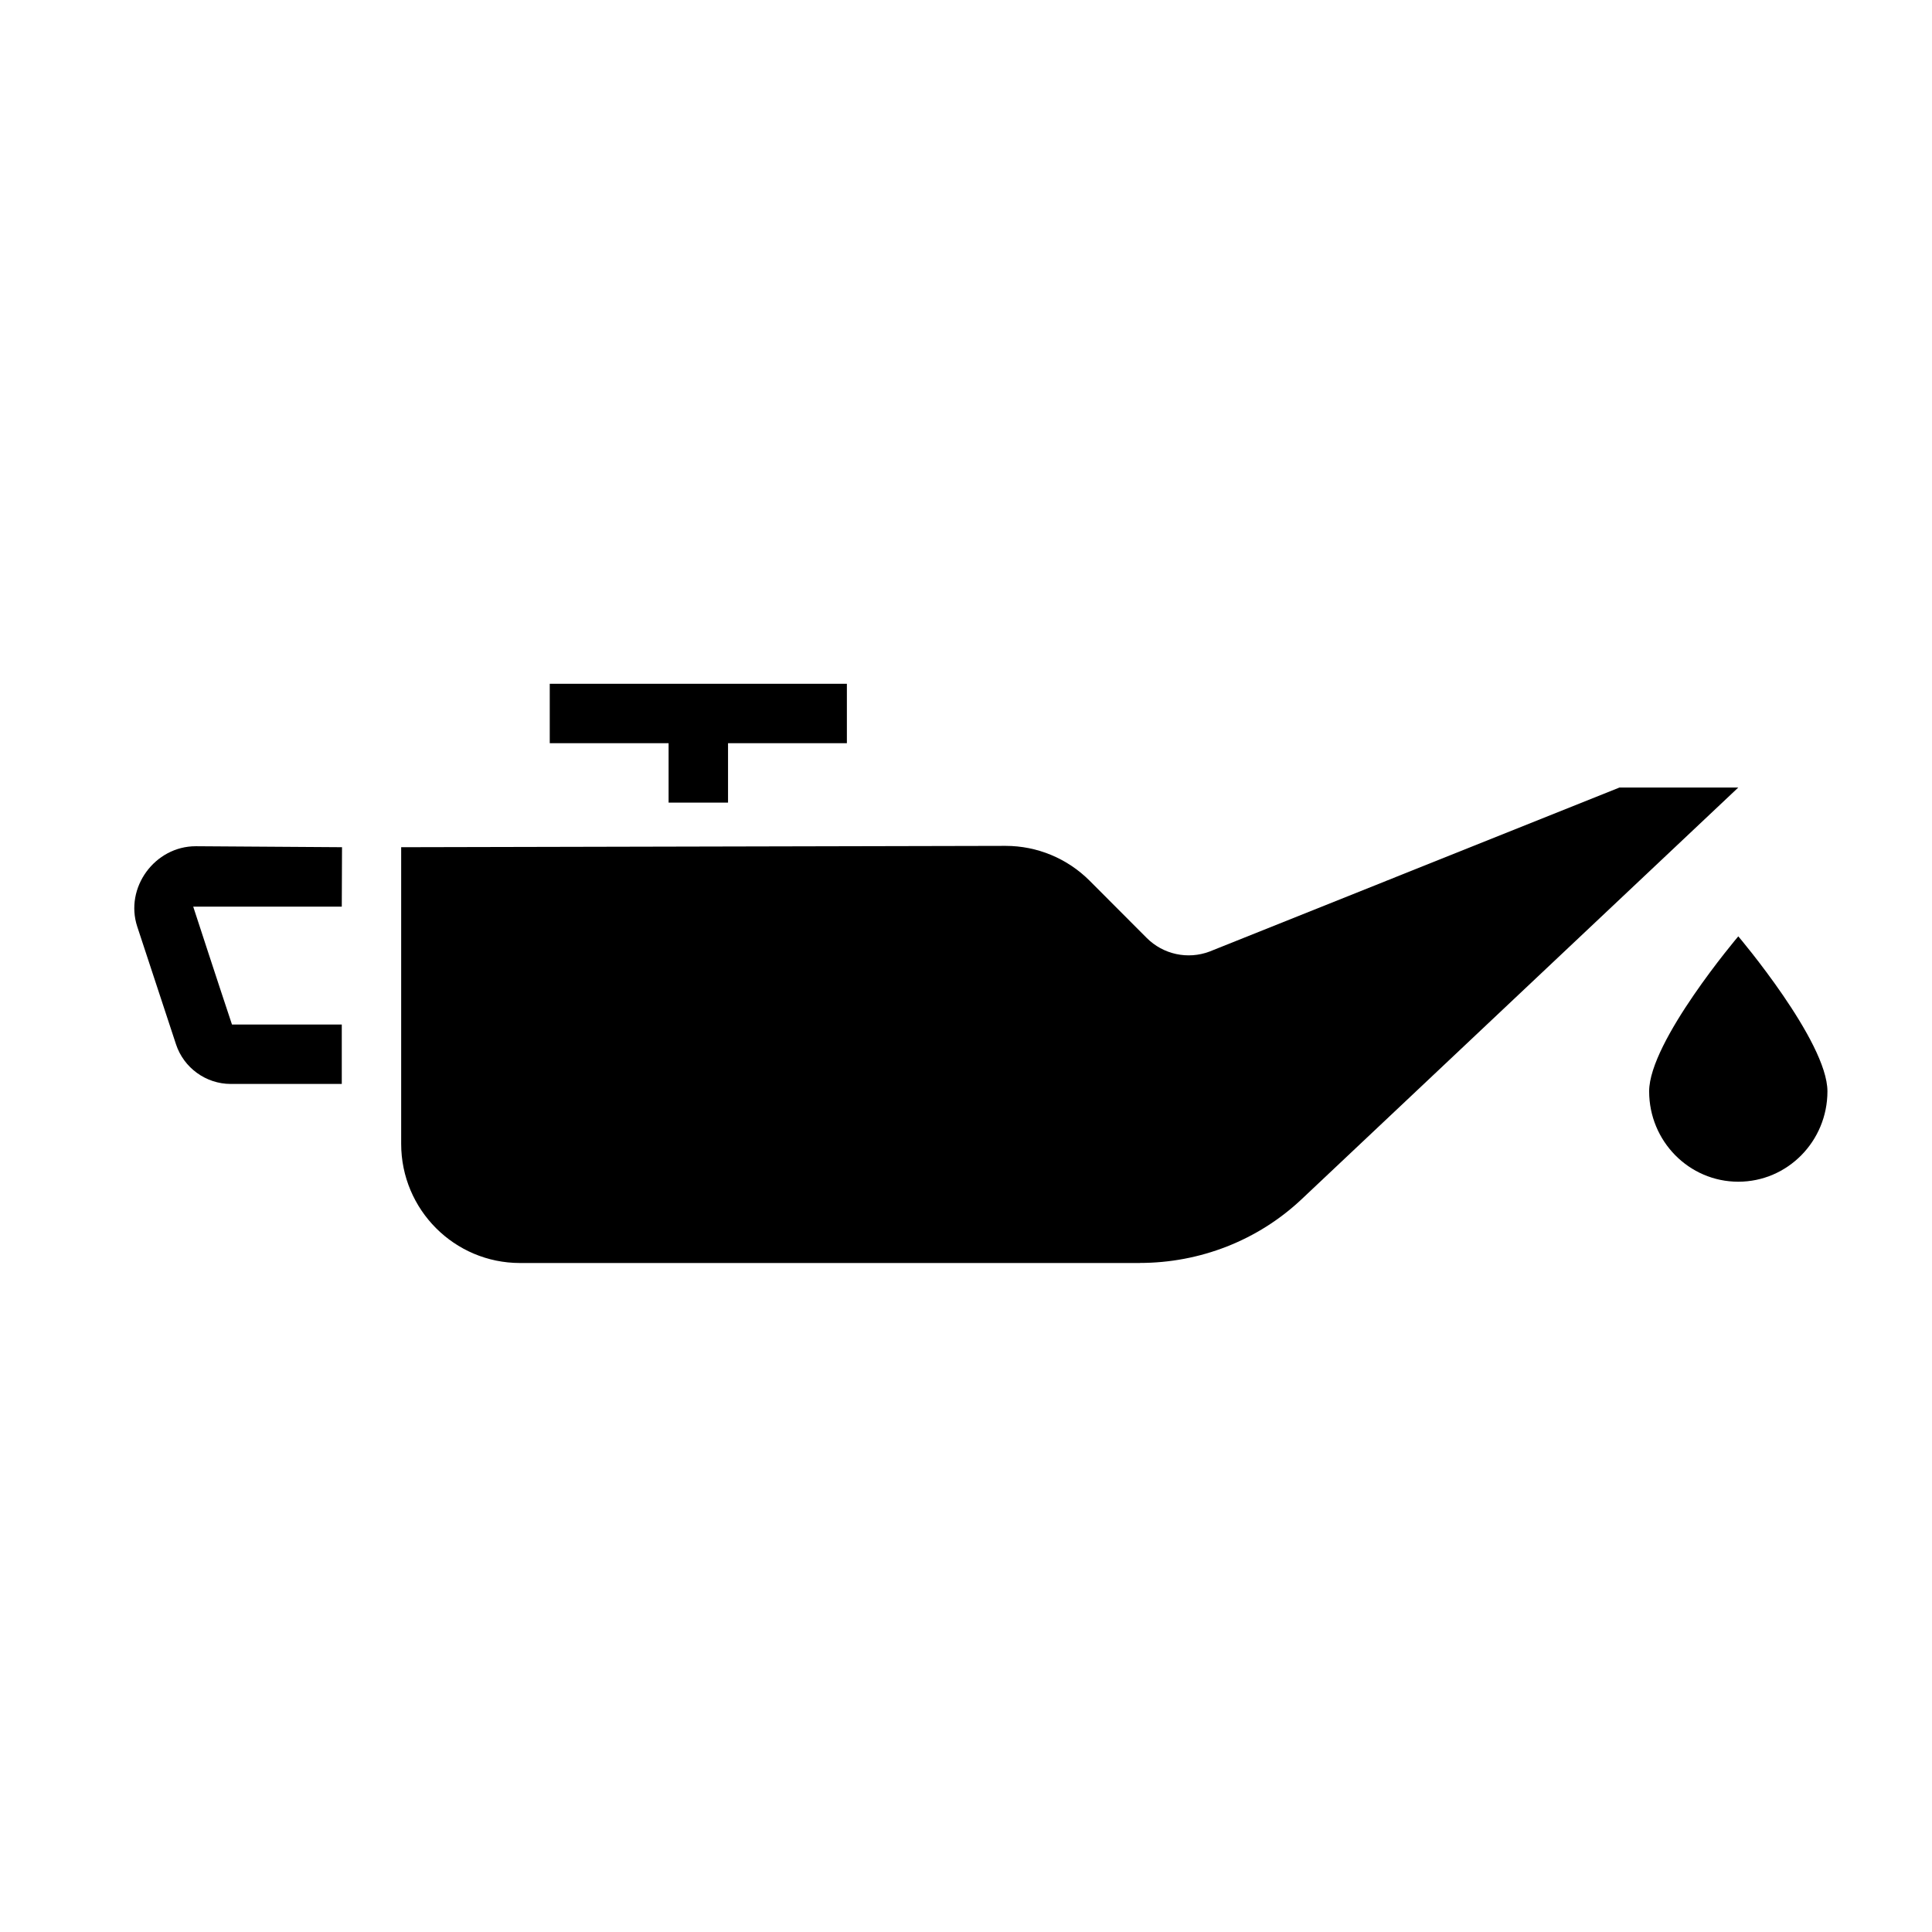
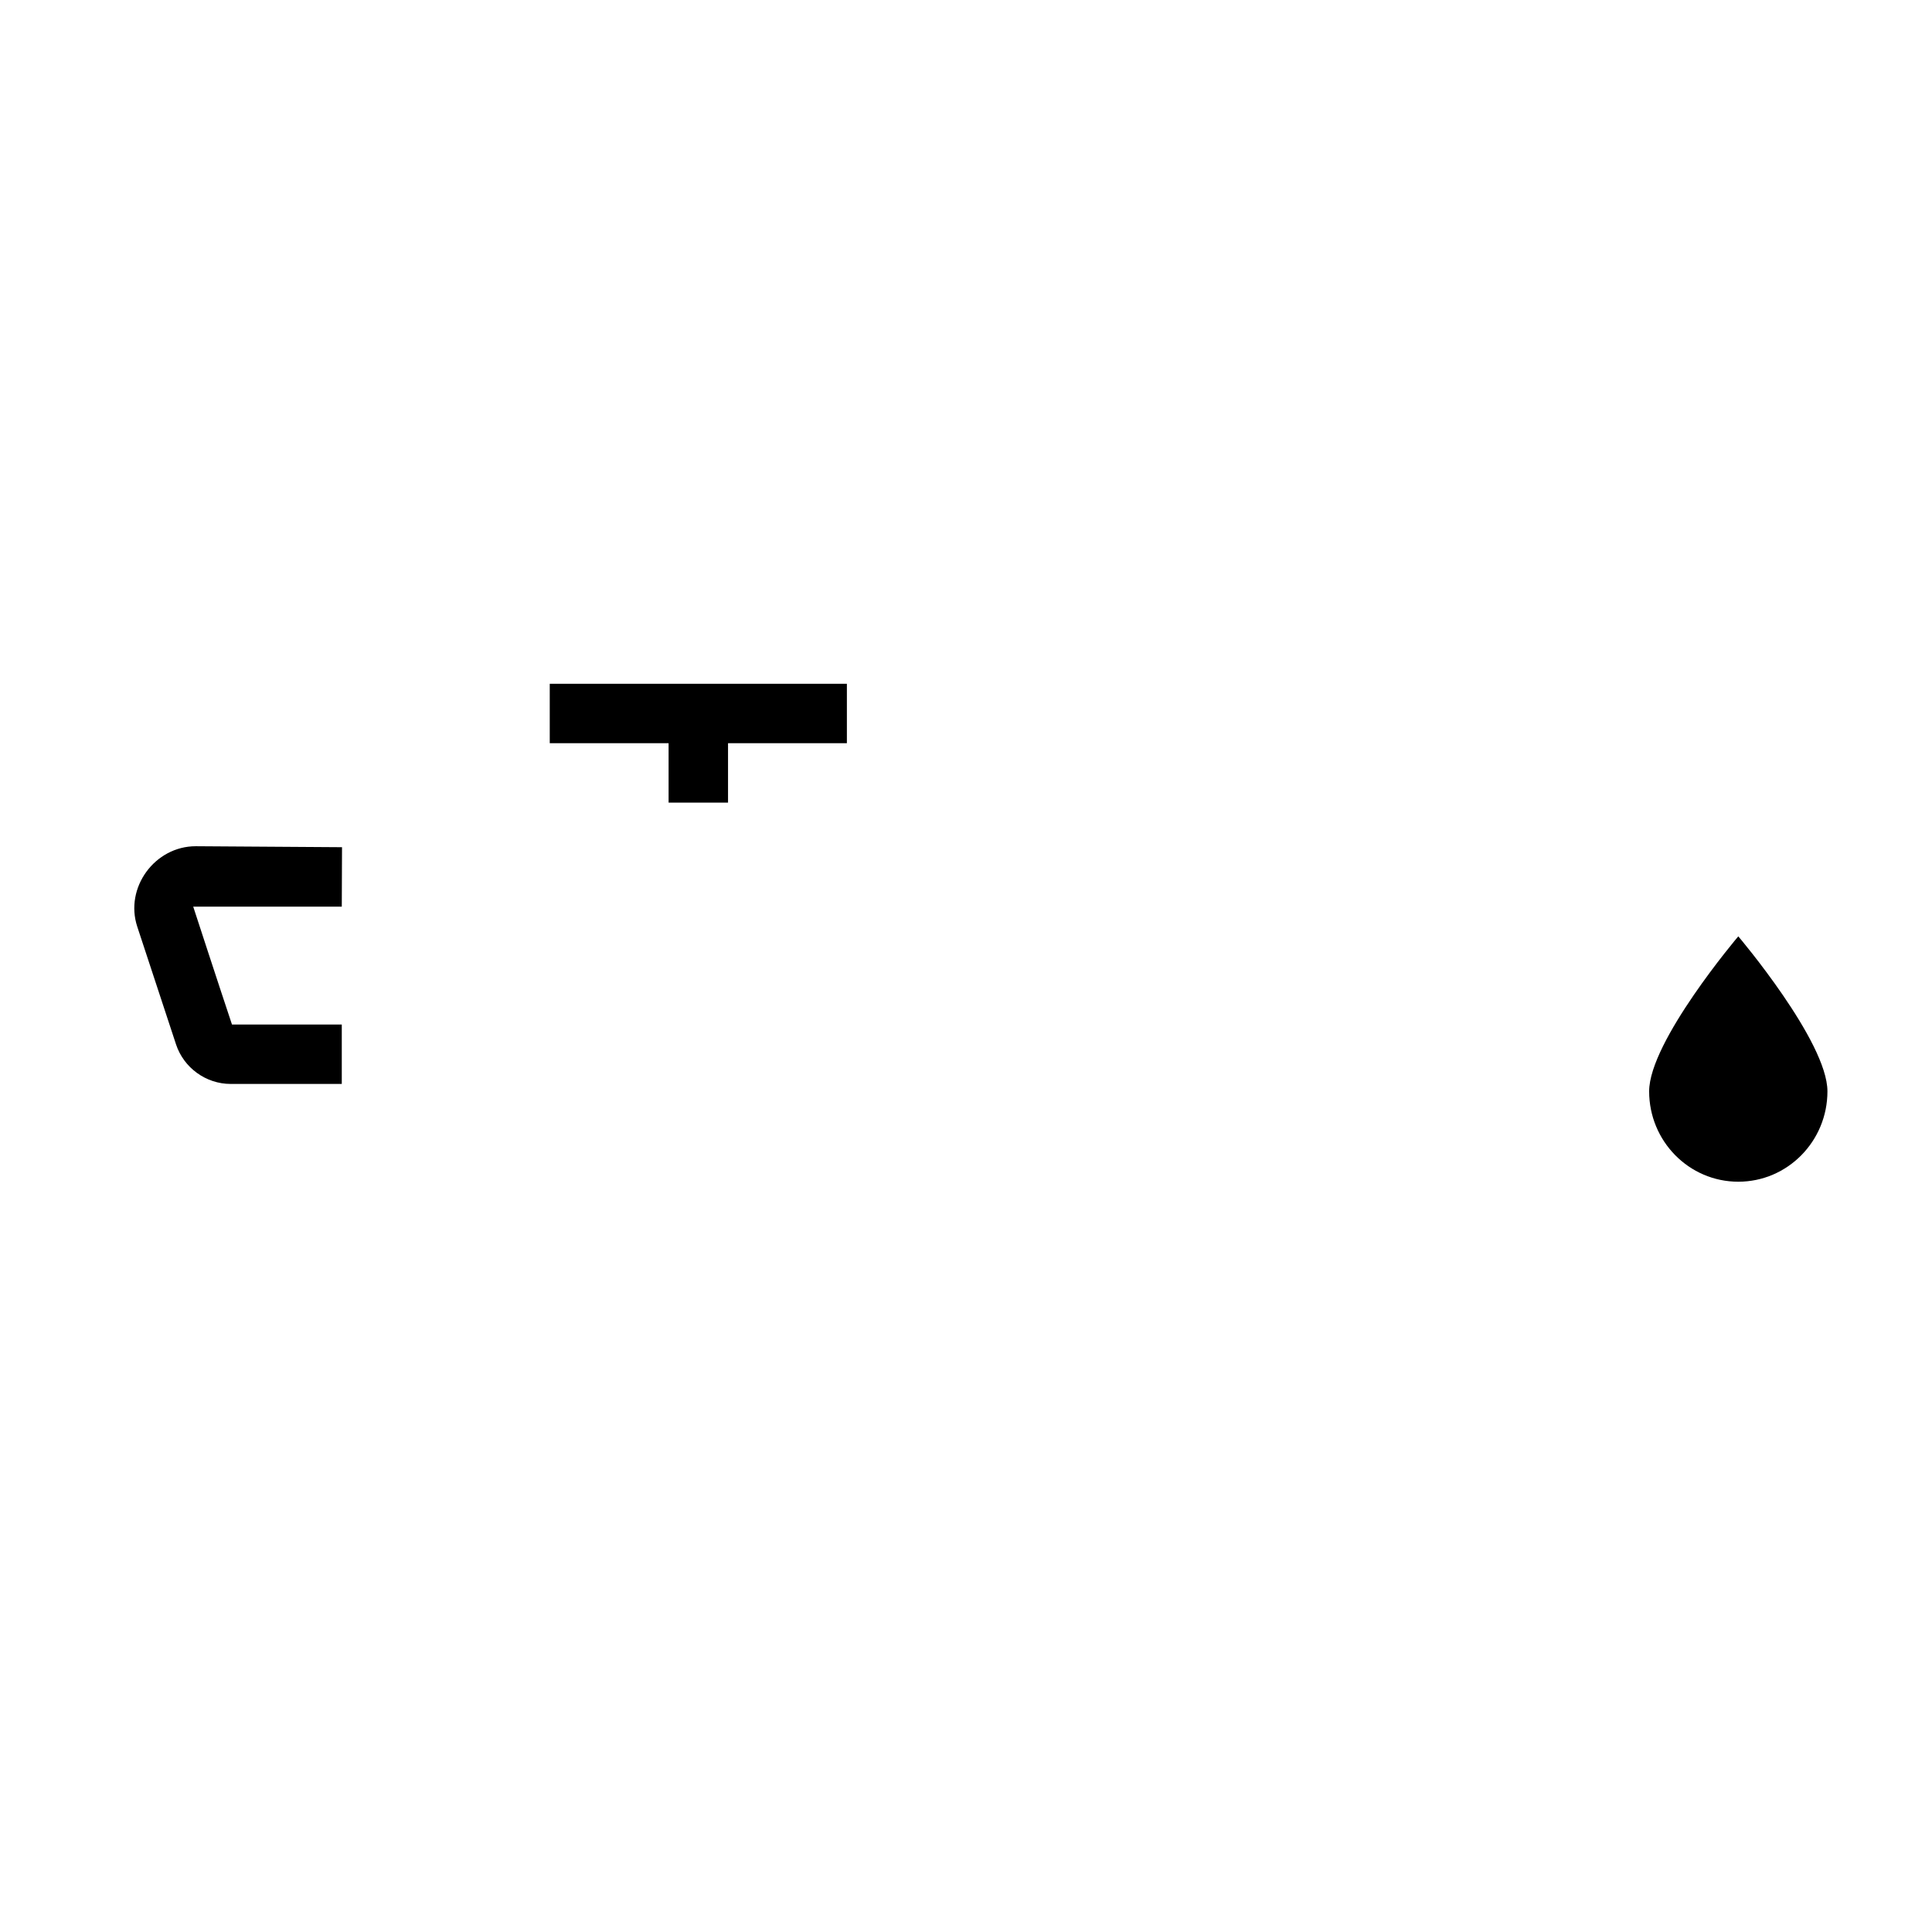
<svg xmlns="http://www.w3.org/2000/svg" fill="#000000" width="800px" height="800px" version="1.1" viewBox="144 144 512 512">
  <g>
-     <path d="m446.06 478.71h-164.25c-17.395 0-31.492-14.141-31.496-31.578v-78.613l160.19-0.355c8.355 0 16.363 3.328 22.273 9.25l15.102 15.141c4.367 4.379 10.883 5.797 16.664 3.617l108.62-43.465h31.496l-115.73 109.11c-11.582 10.918-26.965 16.875-42.863 16.875z" fill-rule="evenodd" />
    <path d="m195.88 368.26c-10.863 0-18.902 10.996-15.504 21.316l10.273 31.191c2.051 6.223 7.938 10.488 14.488 10.488h29.438v-15.746h-29.098c-3.473-10.387-10.273-31.238-10.273-31.238h39.371l0.062-15.754z" fill-rule="evenodd" />
    <path d="m289.69 325.21v15.746h31.496v15.746h15.75v-15.746h31.496v-15.746z" fill-rule="evenodd" />
-     <path d="m628.29 433.21c0 13.23-10.578 23.957-23.625 23.957-13.047 0-23.625-10.727-23.625-23.957 0-13.23 23.625-41.07 23.625-41.07s23.625 27.84 23.625 41.07z" />
+     <path d="m628.29 433.21c0 13.23-10.578 23.957-23.625 23.957-13.047 0-23.625-10.727-23.625-23.957 0-13.23 23.625-41.07 23.625-41.07s23.625 27.84 23.625 41.07" />
  </g>
</svg>